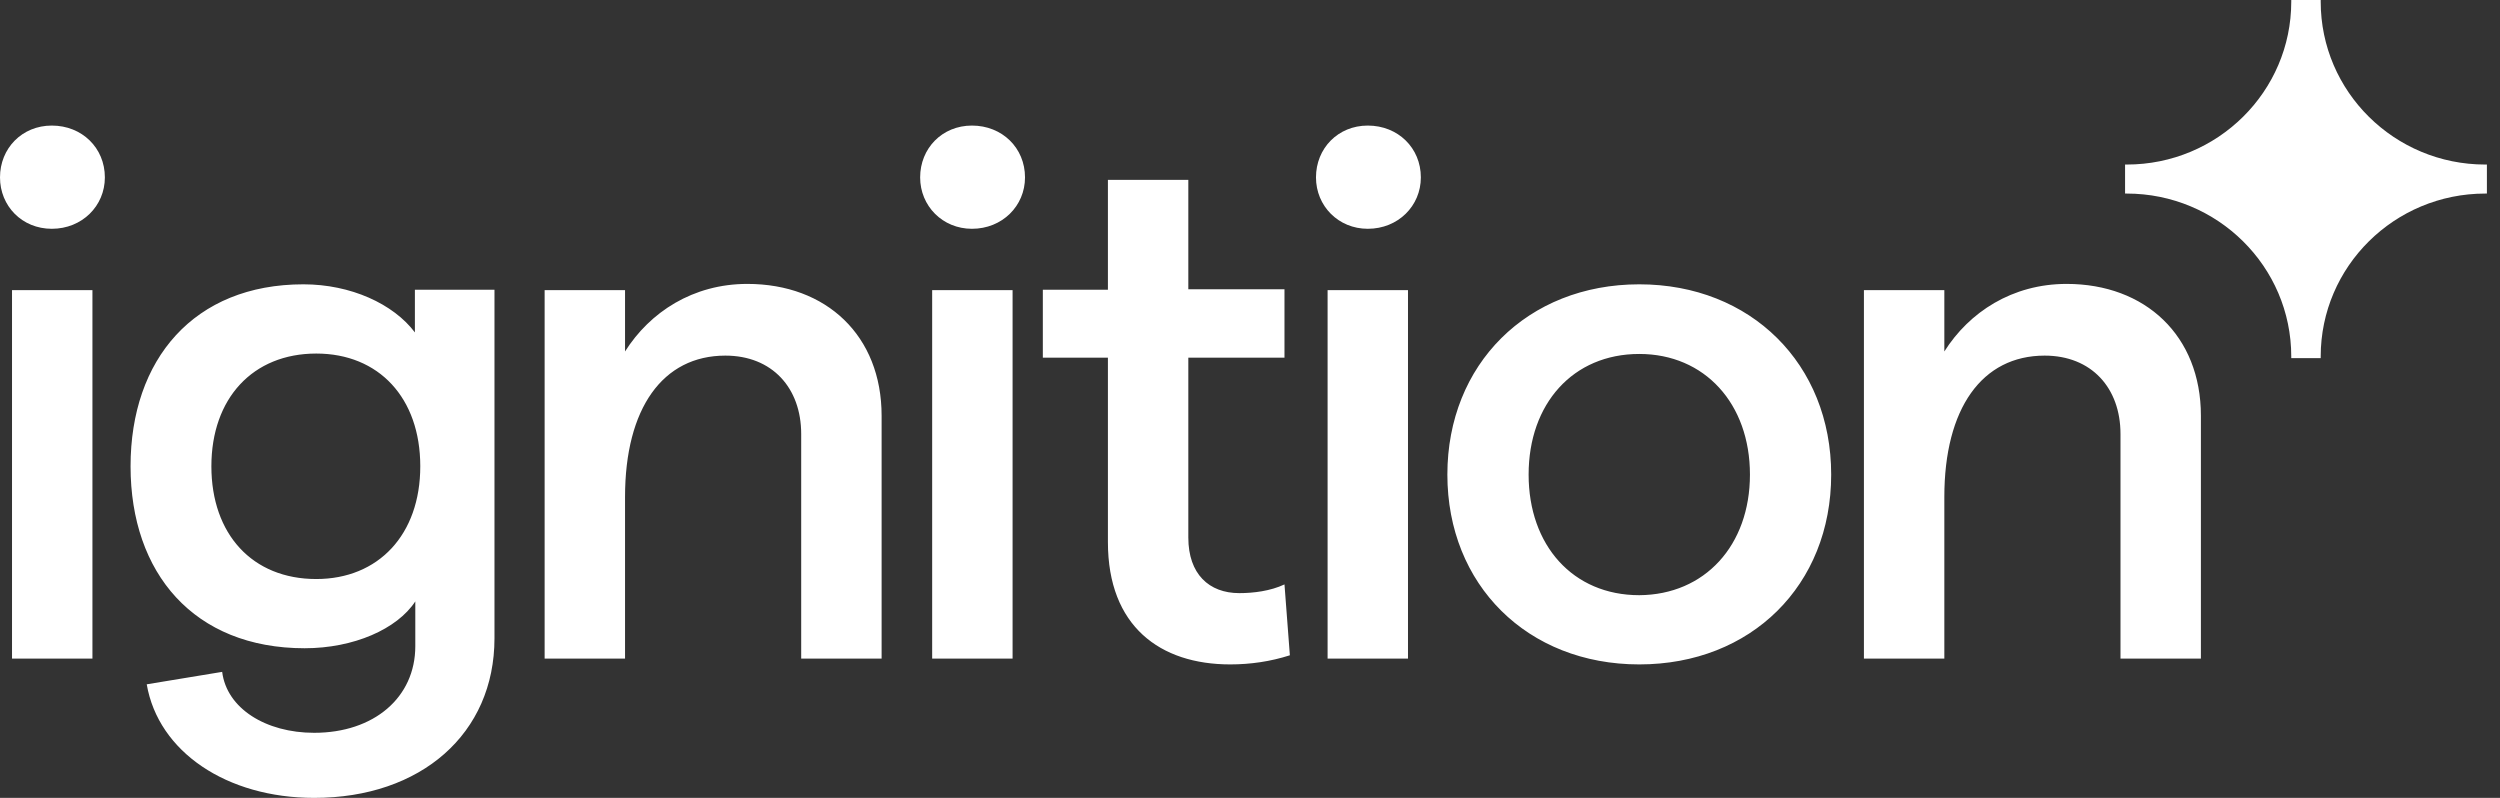
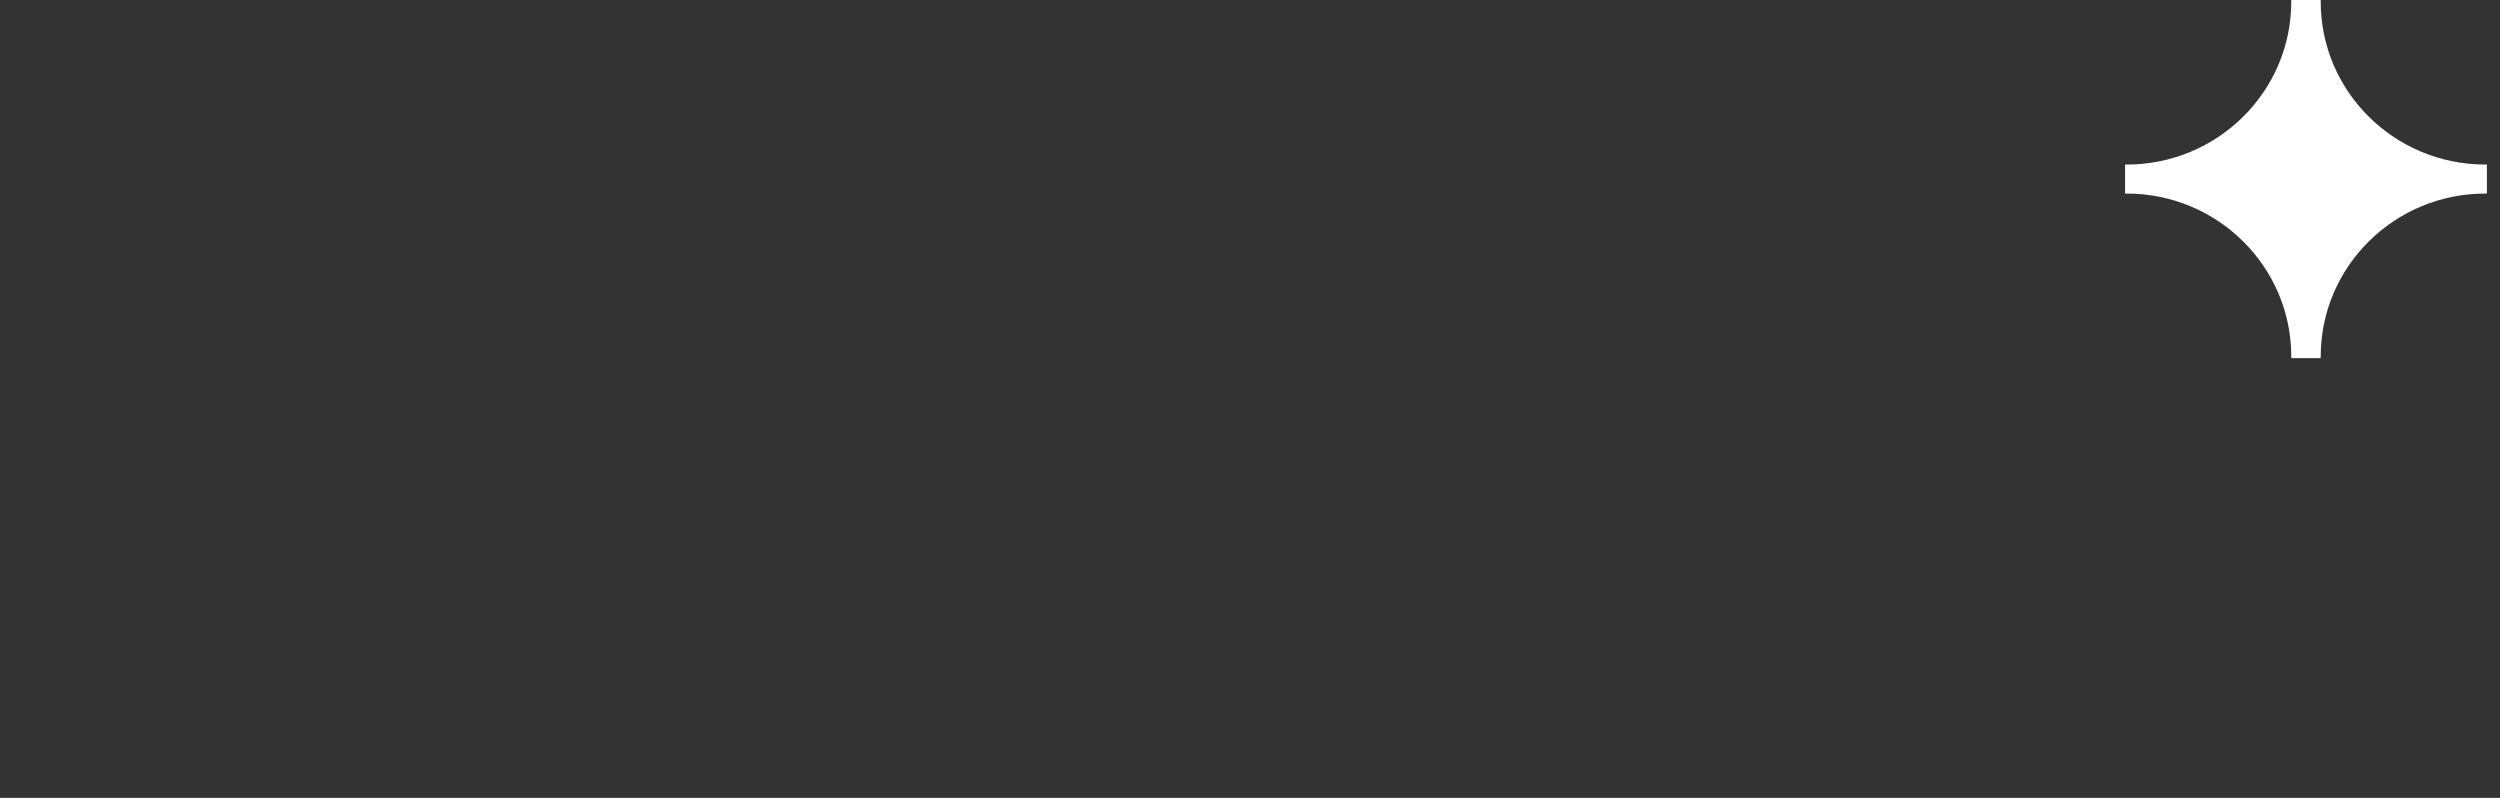
<svg xmlns="http://www.w3.org/2000/svg" width="188" height="60" viewBox="0 0 188 60" fill="none">
  <rect x="0" y="0" width="188" height="60" fill="#333333" stroke="none" />
  <g clip-path="url(#clip0_2346_17490)">
-     <path d="M0 13.34C0 11.158 1.652 9.443 3.896 9.443C6.171 9.443 7.886 11.127 7.886 13.34C7.886 15.49 6.171 17.205 3.896 17.205C1.652 17.205 0 15.49 0 13.34ZM0.904 21.818H6.951V49.528H0.904V21.818ZM37.185 21.818V48C37.185 55.169 31.668 60.001 23.626 60.001C17.049 60.001 11.907 56.541 11.034 51.46L16.707 50.525C17.049 53.268 19.979 55.107 23.626 55.107C28.114 55.107 31.231 52.457 31.231 48.592V45.226C29.86 47.314 26.587 48.748 22.909 48.748C14.587 48.748 9.818 43.106 9.818 35.065C9.818 27.023 14.587 21.381 22.816 21.381C26.369 21.381 29.579 22.846 31.2 24.997V21.787H37.185V21.818ZM31.605 35.065C31.605 29.922 28.489 26.587 23.782 26.587C19.013 26.587 15.896 29.953 15.896 35.065C15.896 40.177 18.982 43.543 23.782 43.543C28.457 43.543 31.605 40.208 31.605 35.065ZM40.956 21.818H47.003V26.431C48.873 23.47 52.115 21.35 56.198 21.35C62.151 21.35 66.297 25.246 66.297 31.262V49.528H60.25V32.634C60.25 29.174 58.068 26.742 54.546 26.742C49.839 26.742 47.003 30.701 47.003 37.371V49.528H40.956V21.818ZM69.195 13.34C69.195 11.158 70.847 9.443 73.091 9.443C75.367 9.443 77.081 11.127 77.081 13.34C77.081 15.49 75.367 17.205 73.091 17.205C70.879 17.205 69.195 15.49 69.195 13.34ZM70.099 21.818H76.146V49.528H70.099V21.818ZM92.51 49.964C87.242 49.964 83.315 47.096 83.315 40.769V26.898H78.421V21.787H83.315V13.527H89.362V21.755H96.593V26.898H89.362V40.426C89.362 43.169 90.92 44.603 93.196 44.603C94.255 44.603 95.533 44.447 96.593 43.948L96.998 49.278C95.533 49.746 94.037 49.964 92.51 49.964ZM98.962 13.34C98.962 11.158 100.614 9.443 102.858 9.443C105.133 9.443 106.848 11.127 106.848 13.34C106.848 15.49 105.133 17.205 102.858 17.205C100.645 17.205 98.962 15.49 98.962 13.34ZM99.835 21.818H105.881V49.528H99.835V21.818ZM108.842 35.688C108.842 27.397 114.858 21.381 123.274 21.381C131.658 21.381 137.705 27.366 137.705 35.688C137.705 44.011 131.689 49.964 123.274 49.964C114.858 49.964 108.842 43.979 108.842 35.688ZM131.596 35.688C131.596 30.358 128.198 26.618 123.274 26.618C118.287 26.618 114.952 30.358 114.952 35.688C114.952 41.018 118.287 44.758 123.274 44.758C128.198 44.727 131.596 41.018 131.596 35.688ZM140.167 21.818H146.214V26.431C148.084 23.47 151.326 21.35 155.409 21.35C161.331 21.35 165.508 25.246 165.508 31.262V49.528H159.461V32.634C159.461 29.174 157.279 26.742 153.757 26.742C149.051 26.742 146.214 30.701 146.214 37.371V49.528H140.167V21.818Z" fill="white" />
    <path d="M172.303 26.806V26.93H174.517V26.806C174.517 20.042 180.065 14.556 186.891 14.556H187.015V12.374H186.891C180.065 12.374 174.517 6.888 174.517 0.125V0H172.303V0.125C172.303 6.888 166.755 12.374 159.929 12.374H159.805V14.556H159.929C166.755 14.556 172.303 20.042 172.303 26.806Z" fill="white" />
  </g>
  <defs>
    <clipPath id="clip0_2346_17490">
      <rect width="187.015" height="60" fill="white" />
    </clipPath>
  </defs>
</svg>